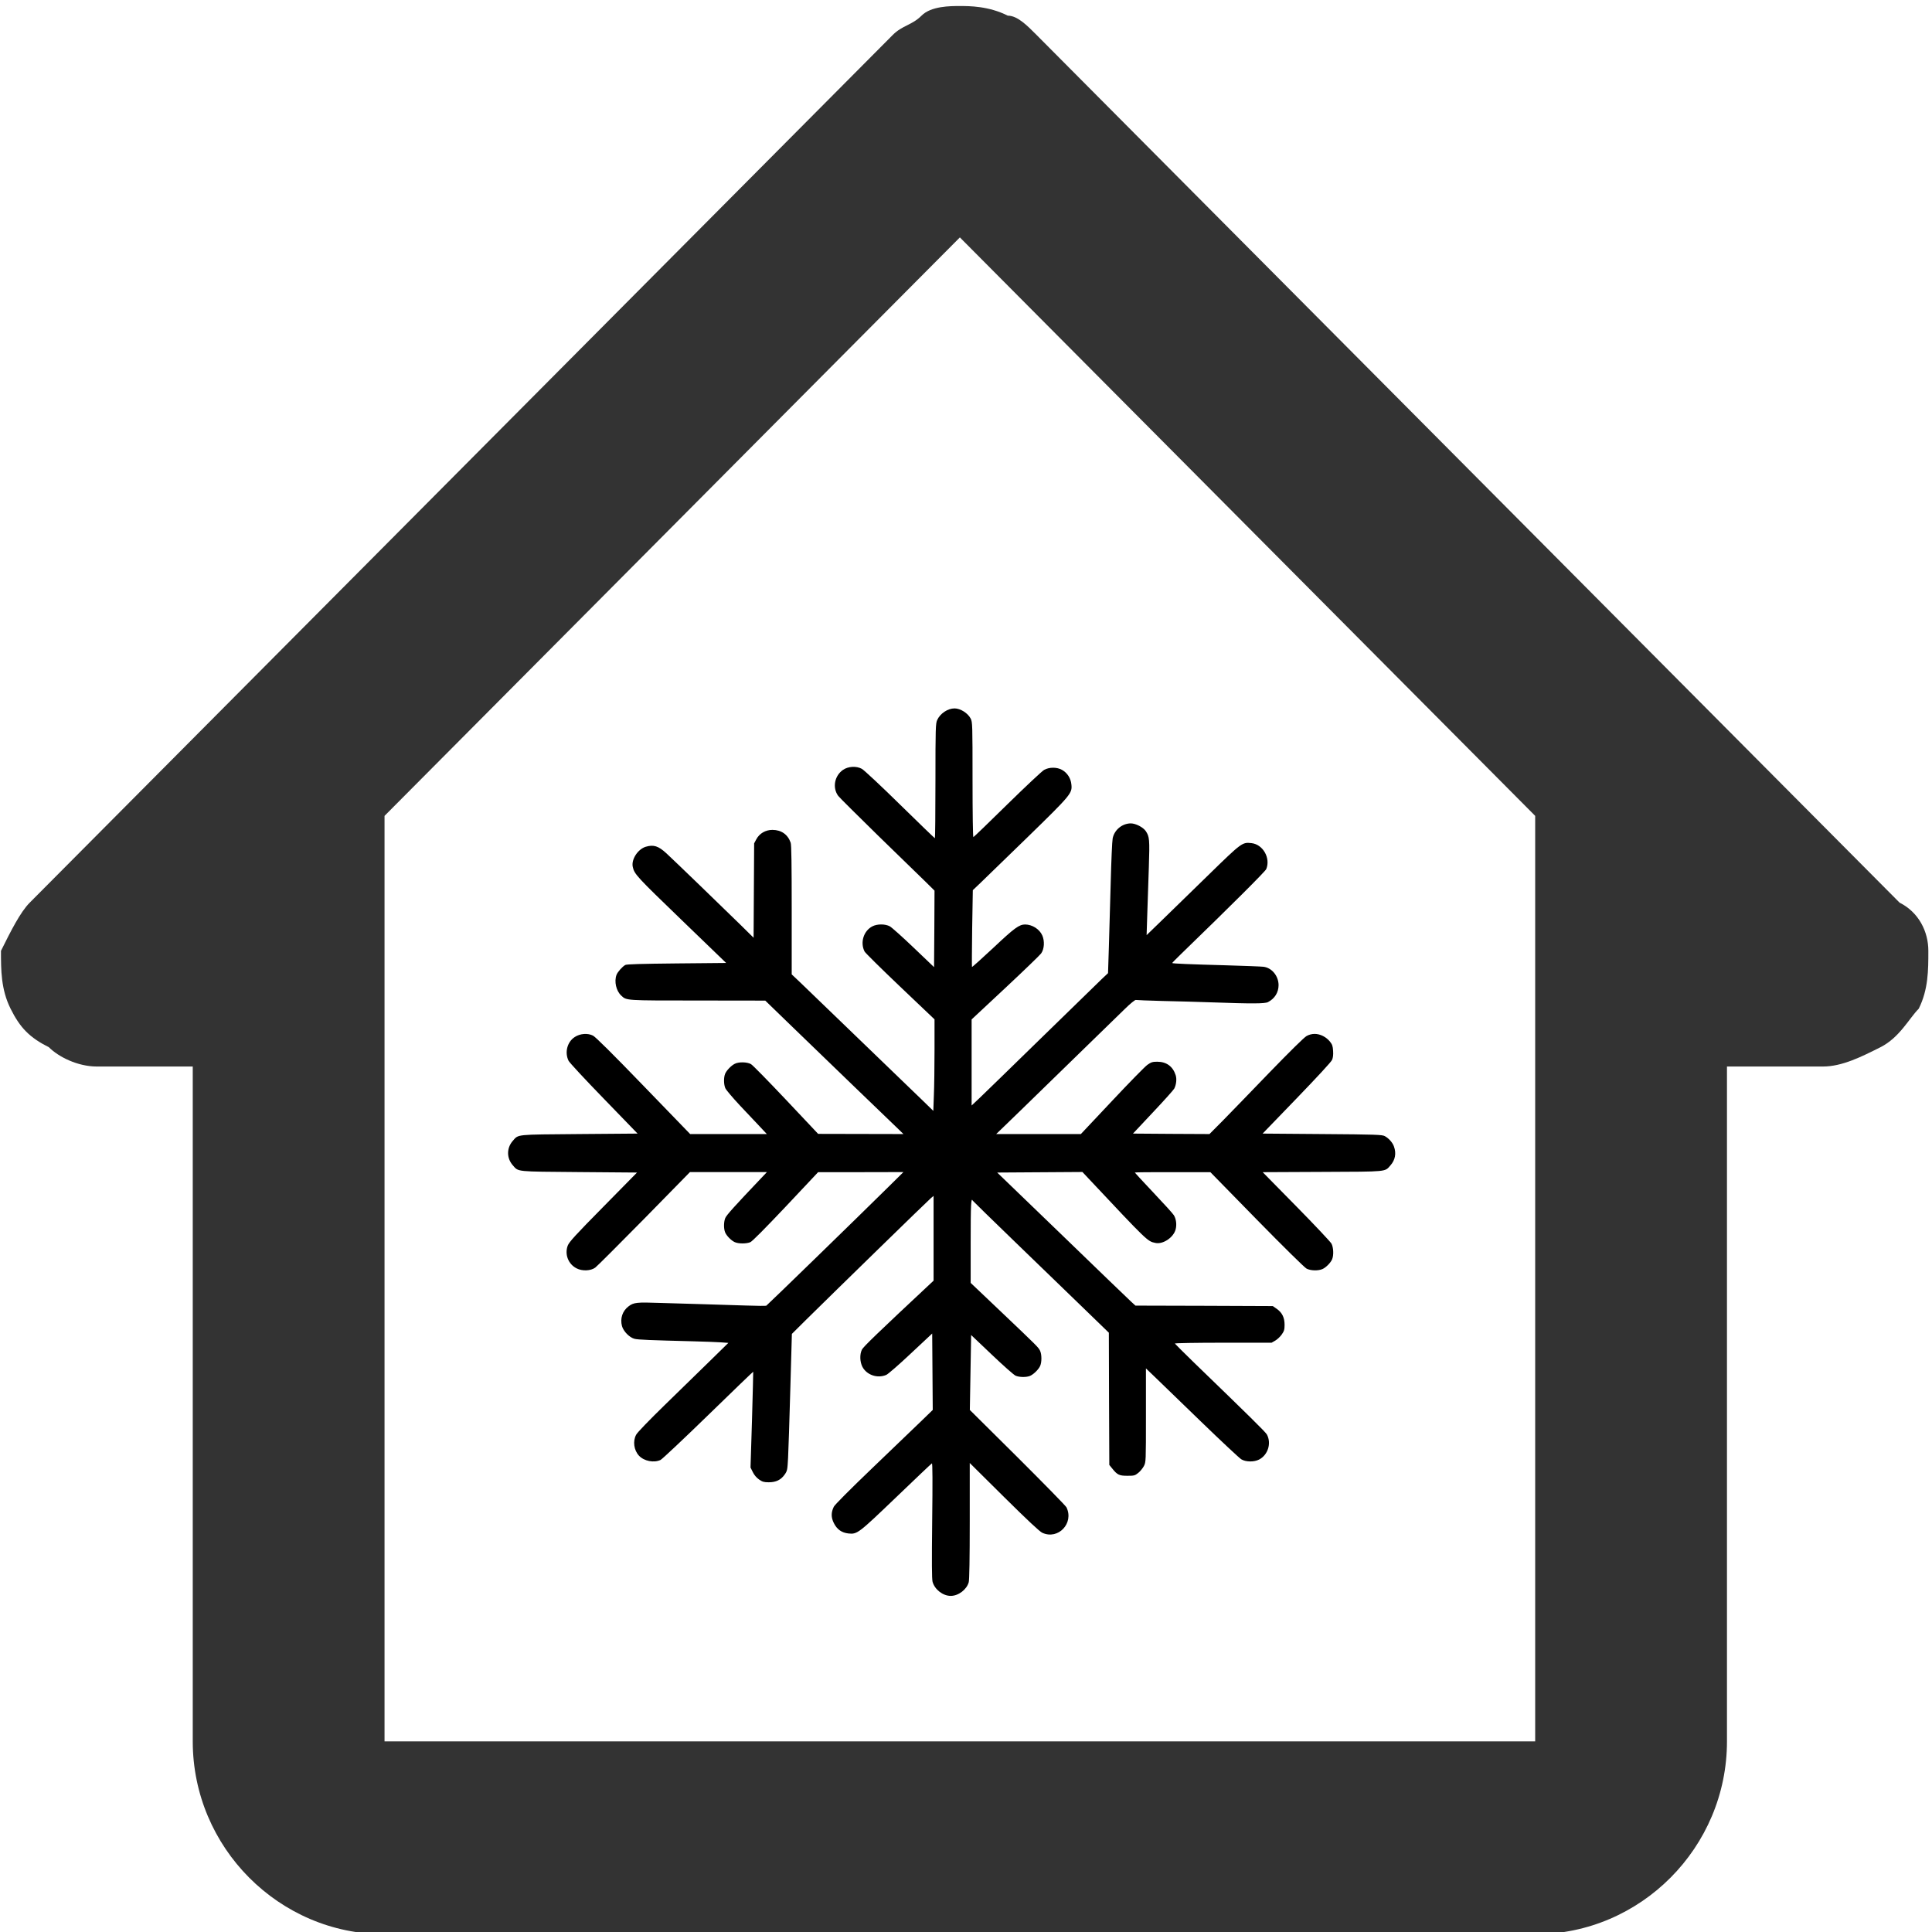
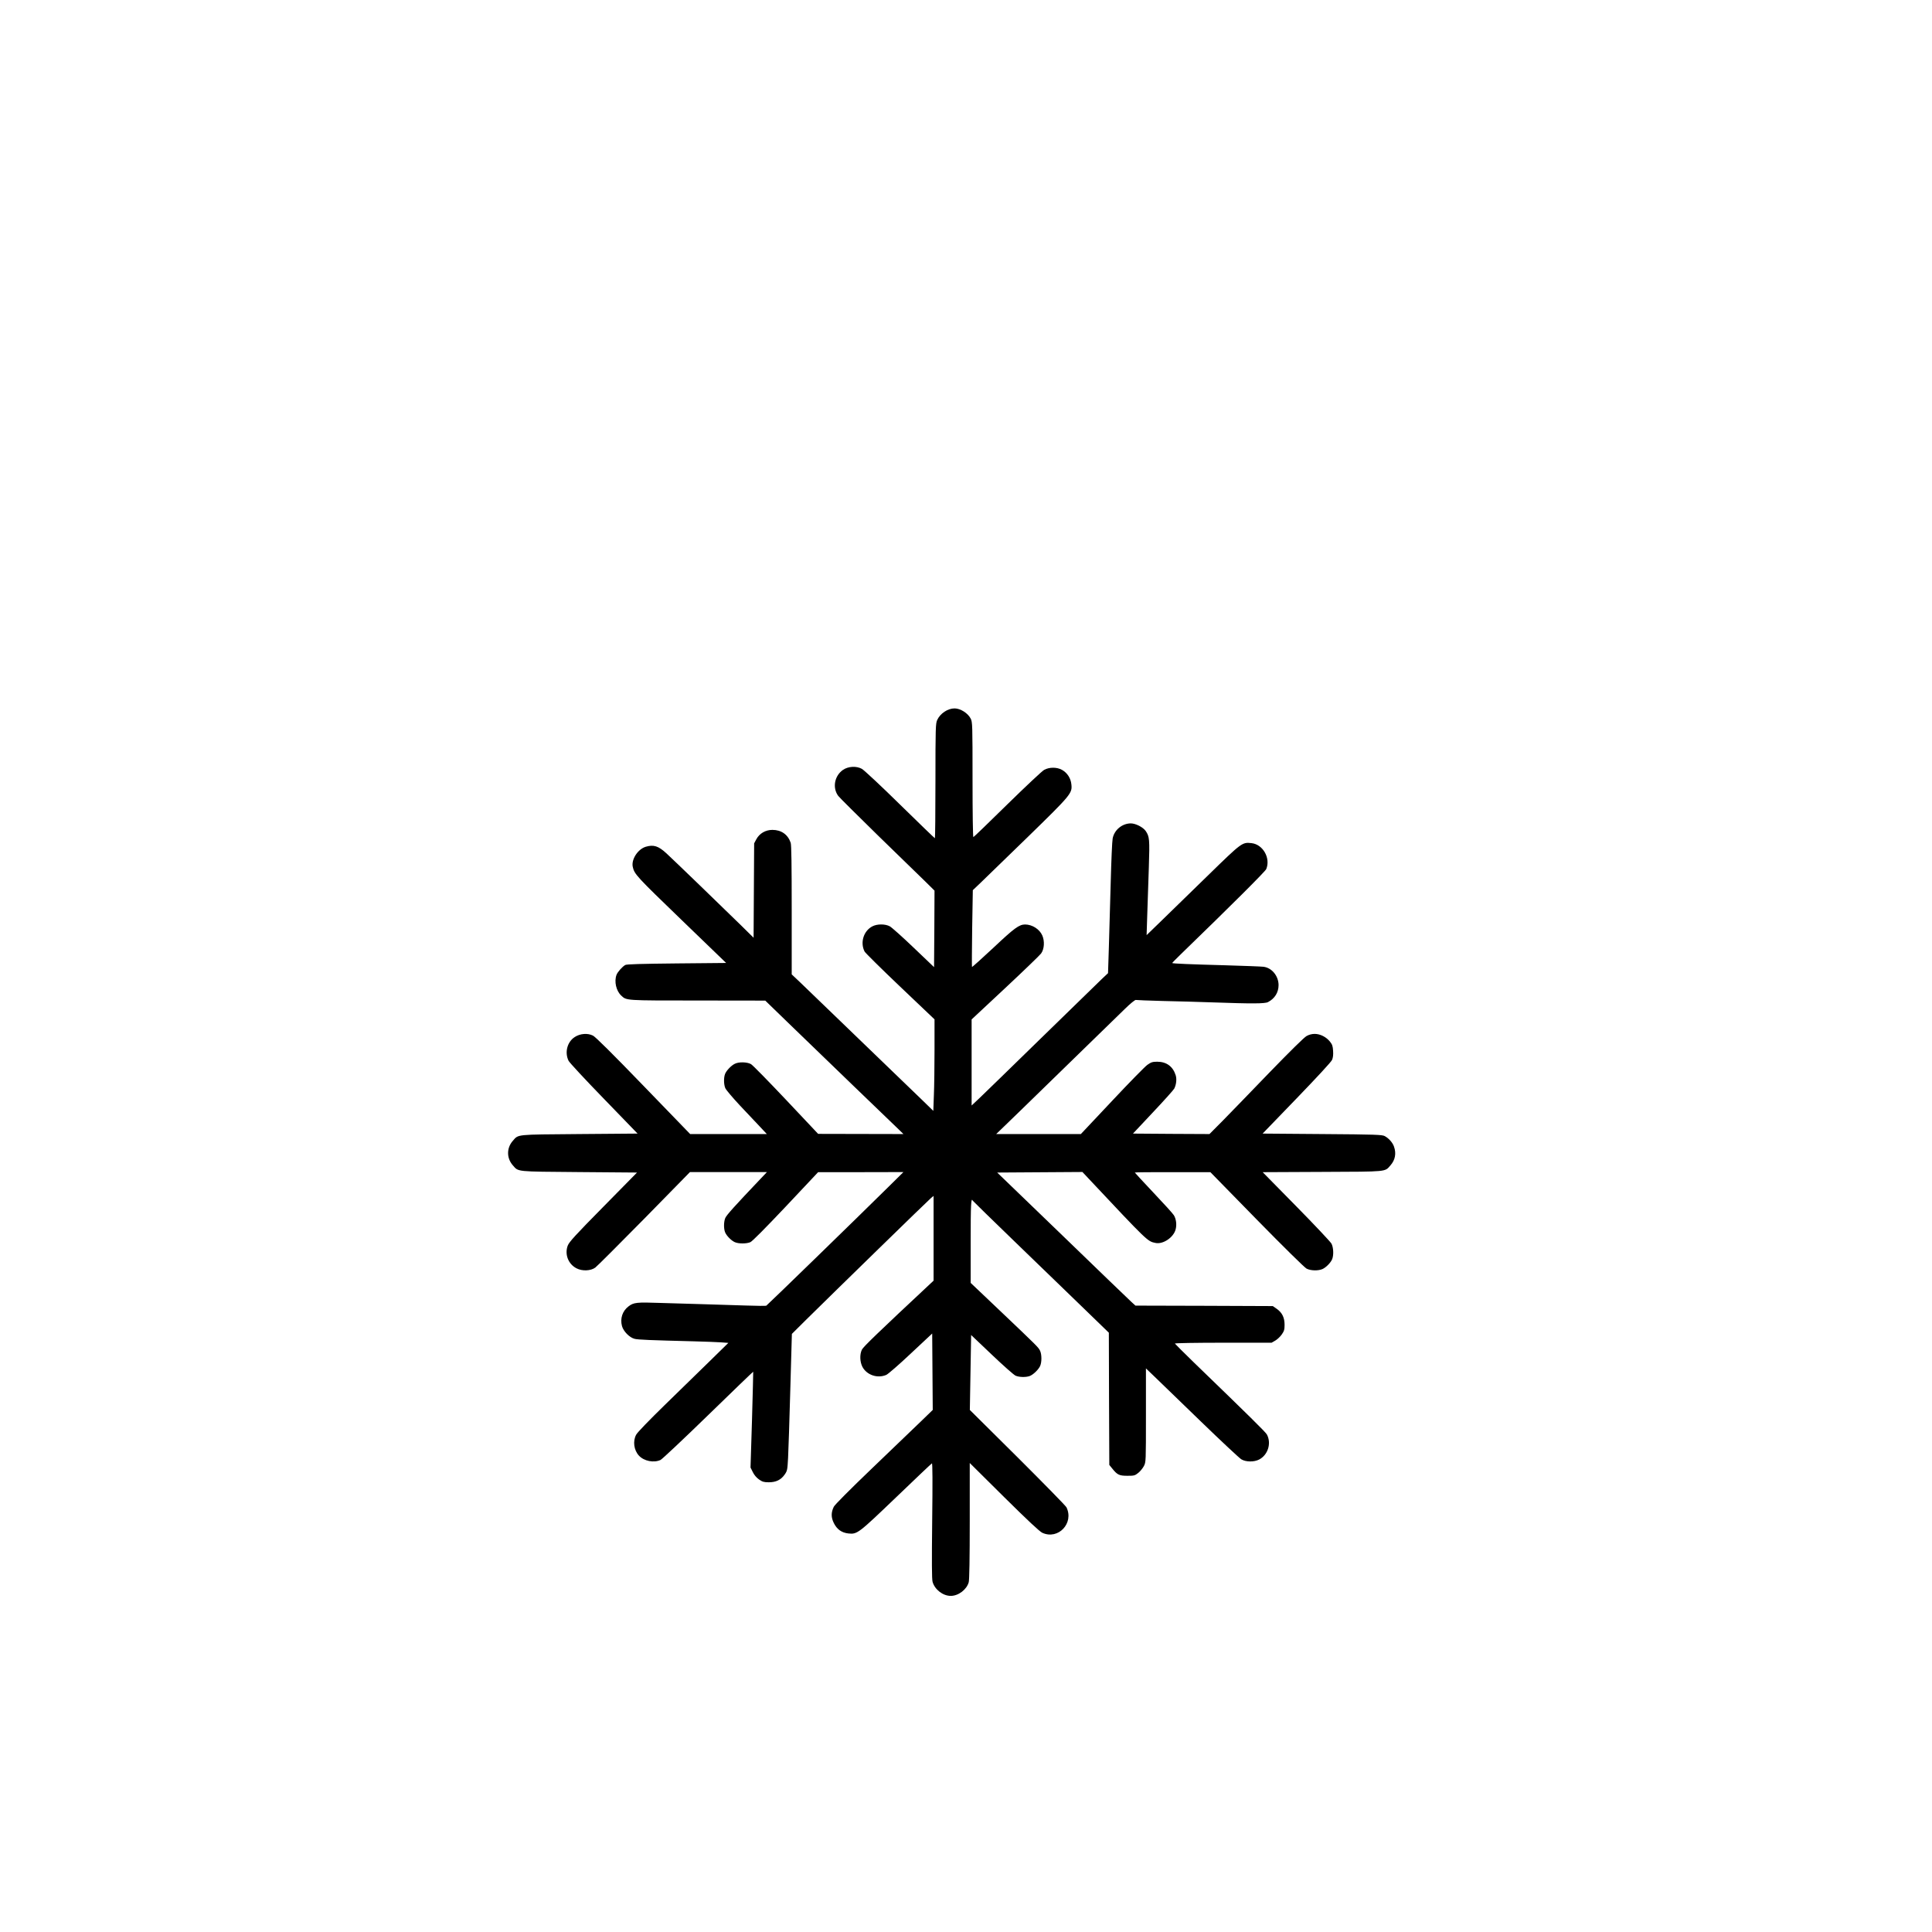
<svg xmlns="http://www.w3.org/2000/svg" viewBox="0 0 500 500">
  <defs />
-   <path d="M 25.067 276.015 L 49.884 276.015 L 49.884 450.672 C 49.884 478.115 72.217 500.571 99.517 500.571 L 397.305 500.571 C 424.605 500.571 446.938 478.115 446.938 450.672 L 446.938 276.015 L 471.755 276.015 C 476.722 276.015 481.683 273.522 486.643 271.028 C 491.611 268.535 494.087 263.54 496.571 261.046 C 499.055 256.06 499.055 251.066 499.055 246.078 C 499.055 241.084 496.571 236.097 491.611 233.604 L 268.264 9.047 C 265.78 6.546 263.303 4.053 260.819 4.053 C 255.859 1.559 250.891 1.559 248.415 1.559 C 245.931 1.559 240.963 1.559 238.487 4.053 C 236.003 6.546 233.519 6.546 231.042 9.047 L 7.695 233.604 C 5.211 236.097 2.735 241.084 0.251 246.078 C 0.251 251.066 0.251 256.06 2.735 261.046 C 5.211 266.033 7.695 268.535 12.656 271.028 C 15.139 273.522 20.107 276.015 25.067 276.015 Z M 248.415 61.44 L 397.305 211.147 L 397.305 450.672 L 99.517 450.672 L 99.517 211.147 L 248.415 61.44 Z" fill="#333333" style="" id="object-0" />
  <g transform="matrix(0, 0.024, 0.024, -0, -6548.71, -4646.74)" fill="#000000" stroke="none" style="transform-origin: 6795px 4944.913px;" id="object-1">
    <path d="M6736 9715 c-44 -15 -90 -56 -114 -100 -15 -27 -18 -99 -22 -674 l-5 -643 -380 367 c-224 216 -394 374 -415 382 -22 10 -56 14 -97 11 -51 -3 -69 -9 -100 -34 -50 -40 -83 -105 -83 -165 0 -29 8 -61 23 -87 13 -25 167 -181 392 -399 204 -196 436 -422 518 -502 l147 -146 -2 -413 -3 -412 -229 215 c-126 119 -241 222 -256 230 -43 22 -104 29 -146 15 -94 -30 -144 -100 -144 -198 0 -51 5 -66 33 -106 17 -25 193 -197 390 -382 l357 -336 0 -456 0 -457 -53 55 c-28 30 -308 318 -622 640 -313 322 -616 633 -673 691 -60 61 -101 112 -98 120 2 8 7 138 11 289 3 151 10 392 15 535 15 425 15 567 -3 601 -38 73 -104 114 -184 114 -99 -1 -186 -73 -197 -163 -3 -23 -10 -208 -16 -412 -10 -369 -18 -567 -24 -572 -1 -2 -45 41 -97 95 -526 543 -889 907 -916 919 -118 49 -266 -35 -280 -158 -11 -101 -10 -103 345 -467 180 -185 399 -410 487 -500 l160 -165 -220 7 c-121 4 -350 11 -510 17 -306 10 -331 7 -392 -33 -42 -29 -83 -109 -83 -162 1 -93 70 -177 162 -195 29 -6 242 -15 473 -21 231 -6 546 -15 700 -20 l280 -9 65 -69 c36 -38 322 -331 635 -652 314 -321 605 -621 648 -666 l79 -84 -464 0 -464 0 -339 363 c-186 199 -354 373 -372 386 -47 35 -134 40 -195 13 -68 -30 -118 -109 -118 -186 1 -64 38 -115 251 -341 116 -124 209 -228 207 -231 -3 -2 -190 -1 -417 2 l-411 7 -77 81 c-43 45 -264 272 -491 506 -460 472 -477 486 -571 476 -67 -6 -126 -44 -158 -101 -31 -55 -31 -137 0 -193 12 -22 180 -201 372 -397 193 -196 352 -361 353 -366 2 -5 -253 -9 -618 -9 -600 0 -622 -1 -660 -20 -59 -30 -110 -111 -110 -174 0 -74 55 -155 125 -187 37 -17 82 -19 658 -19 339 0 617 -3 617 -6 0 -3 -163 -172 -362 -375 -200 -203 -373 -389 -386 -412 -33 -59 -28 -148 11 -204 64 -92 193 -116 281 -51 17 13 211 208 431 433 219 226 442 454 494 508 l96 97 412 -2 413 -3 -210 -220 c-116 -121 -219 -237 -230 -257 -27 -50 -27 -136 0 -188 49 -95 175 -134 272 -84 15 8 185 180 379 384 l352 370 327 0 c180 0 402 -3 493 -7 l167 -6 -113 -116 c-309 -320 -1194 -1237 -1271 -1318 l-88 -93 -693 0 c-491 0 -702 -3 -726 -11 -89 -30 -139 -101 -139 -197 0 -74 38 -140 102 -174 l43 -23 509 -3 509 -3 -140 -142 c-199 -203 -698 -720 -770 -798 -80 -87 -96 -138 -71 -223 26 -85 136 -157 216 -140 79 17 103 39 569 522 l468 485 5 -534 c4 -381 8 -540 17 -554 18 -32 76 -83 106 -94 72 -27 173 -4 224 51 54 58 53 39 53 825 l1 728 252 260 c138 143 442 458 676 700 233 242 444 460 467 485 l44 45 -1 -460 -1 -460 -366 -345 c-201 -190 -375 -360 -386 -379 -24 -42 -26 -133 -3 -176 20 -40 75 -91 110 -104 40 -15 112 -14 152 3 19 8 101 78 183 154 81 76 184 174 230 217 l82 77 0 -413 0 -414 -520 -503 c-347 -335 -527 -517 -541 -544 -30 -58 -23 -140 15 -198 53 -81 166 -110 256 -66 19 9 204 181 410 381 l375 363 5 -626 c6 -697 1 -656 74 -720 77 -67 185 -67 262 0 73 64 68 24 74 717 l5 623 370 -364 c306 -302 379 -368 418 -383 93 -35 199 5 245 95 32 61 28 153 -8 202 -14 19 -251 256 -527 528 l-503 493 0 415 0 415 78 -74 c284 -270 386 -362 417 -375 40 -17 112 -18 152 -3 38 14 92 67 109 106 18 41 18 124 0 167 -9 21 -145 156 -384 382 l-371 349 0 460 -1 460 158 -160 c348 -352 1277 -1308 1283 -1319 3 -6 2 -105 -2 -221 -4 -115 -10 -318 -14 -450 -4 -132 -10 -346 -14 -475 -9 -251 -5 -284 36 -338 50 -67 131 -94 214 -72 57 16 123 81 137 135 10 38 15 168 27 640 3 116 8 246 11 291 l6 81 197 -201 c108 -111 322 -329 474 -486 160 -164 295 -295 319 -307 69 -38 167 -25 226 30 59 55 80 161 46 233 -9 18 -227 250 -485 515 -258 265 -468 483 -466 484 1 1 234 -5 518 -13 l515 -16 50 25 c31 15 60 40 79 67 25 36 30 53 30 105 0 78 -26 131 -83 171 -40 28 -49 30 -180 37 -75 4 -407 15 -737 24 l-600 17 -150 151 c-317 321 -1291 1320 -1314 1348 l-24 29 457 0 457 0 27 -29 c531 -568 687 -730 717 -744 52 -25 132 -22 186 6 88 47 127 163 86 257 -8 19 -112 139 -231 265 l-215 230 412 3 412 3 125 -129 c69 -71 296 -308 505 -526 227 -237 394 -403 414 -412 62 -30 114 -30 175 0 69 34 105 85 113 158 10 95 0 107 -393 517 -197 205 -361 378 -363 383 -2 7 202 8 615 3 458 -5 630 -4 662 4 83 23 152 111 152 196 0 83 -68 172 -147 194 -25 7 -257 11 -662 11 l-624 0 367 370 c256 259 373 384 386 413 78 172 -104 343 -275 260 -16 -8 -259 -246 -540 -528 l-510 -514 -404 7 -404 7 212 223 c117 123 219 238 227 257 17 41 18 112 3 152 -13 35 -64 90 -104 110 -39 21 -131 21 -171 0 -36 -19 -42 -24 -427 -429 l-302 -318 -447 0 c-395 0 -480 4 -440 22 4 2 200 203 437 448 236 245 555 574 708 732 l279 288 713 2 713 3 38 31 c69 55 79 76 79 164 0 72 -2 81 -31 117 -16 21 -50 48 -74 61 -44 22 -45 22 -549 22 l-504 0 94 98 c52 53 267 276 479 495 212 219 395 415 407 435 30 49 31 137 3 192 -49 95 -174 135 -269 85 -25 -12 -191 -181 -780 -790 -107 -110 -198 -201 -202 -203 -5 -2 -9 228 -9 520 l0 523 -23 40 c-12 21 -42 53 -65 69 -37 26 -53 31 -105 31 -78 0 -131 -26 -172 -84 l-30 -43 -3 -740 -2 -741 -42 -46 c-23 -25 -346 -361 -718 -745 l-675 -700 -3 460 -3 459 64 60 c690 648 683 641 701 727 18 81 -58 195 -145 218 -51 14 -114 6 -154 -19 -17 -10 -126 -109 -243 -220 -117 -110 -215 -201 -217 -201 -3 0 -5 183 -4 408 l0 407 511 500 c296 290 518 516 529 537 23 44 25 125 5 171 -17 39 -71 92 -109 106 -45 17 -124 13 -165 -8 -20 -11 -202 -182 -404 -381 l-367 -361 -3 643 c-3 715 1 672 -72 736 -57 50 -128 63 -200 37z" />
  </g>
</svg>